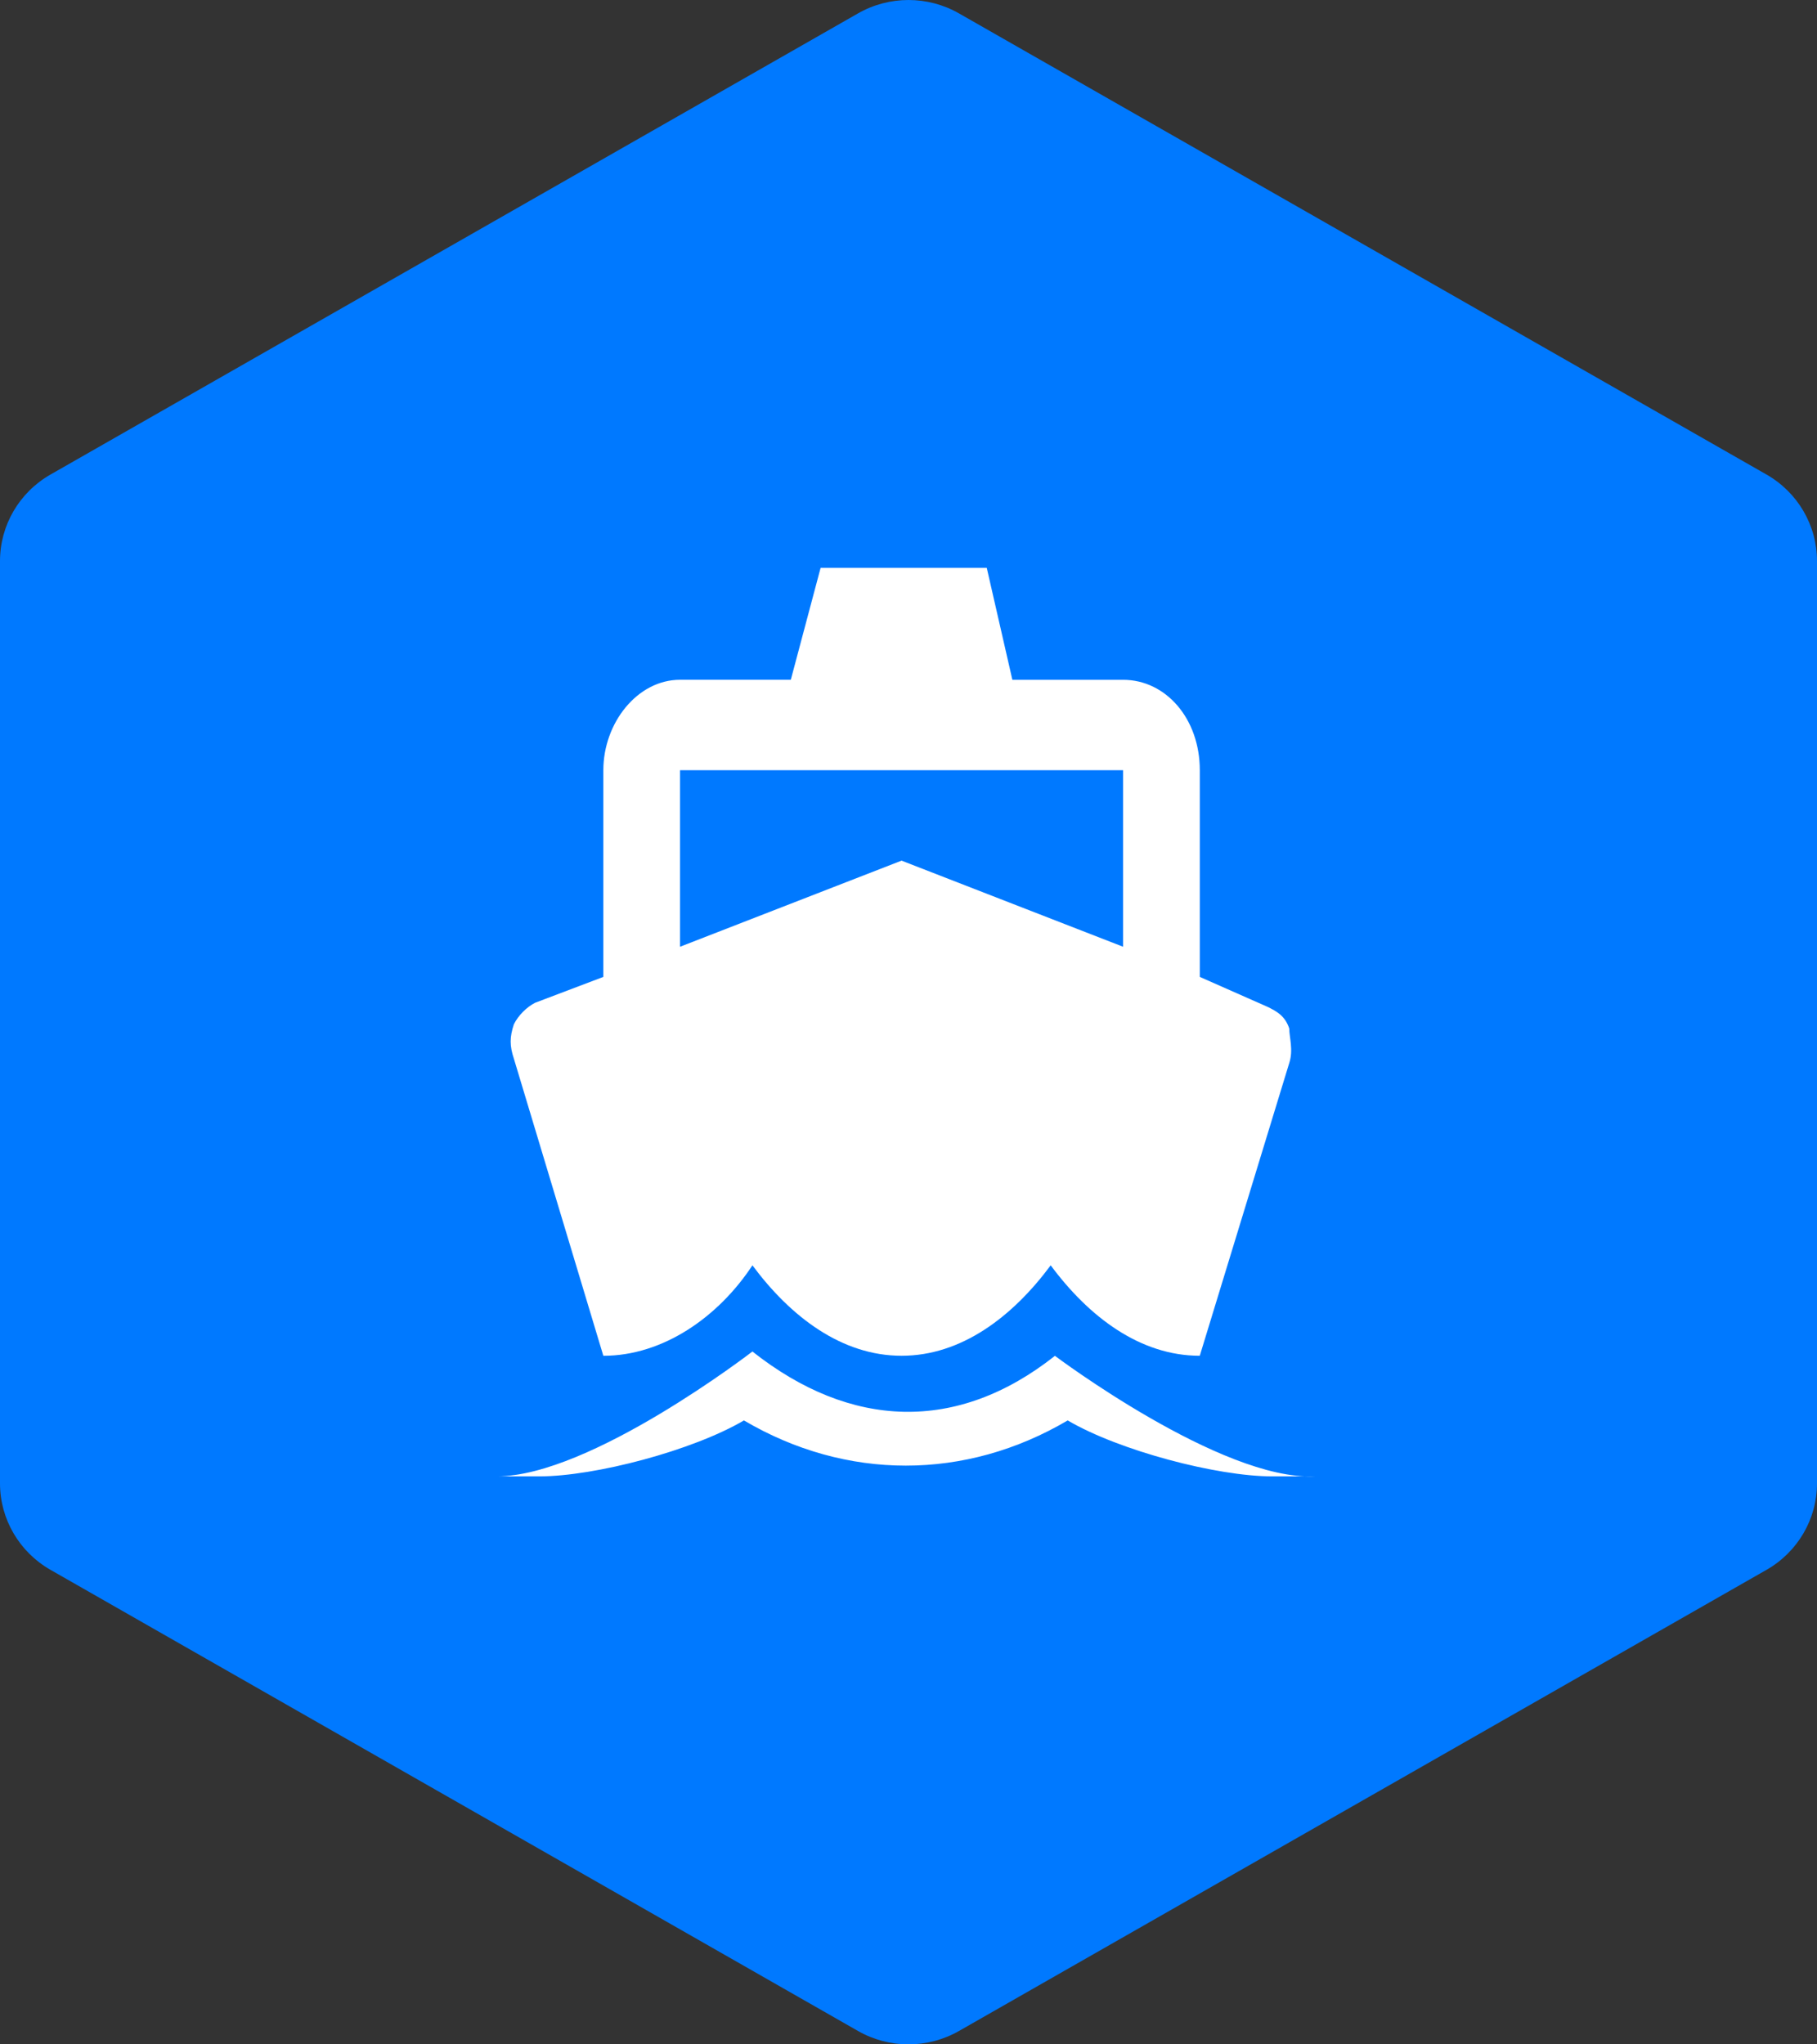
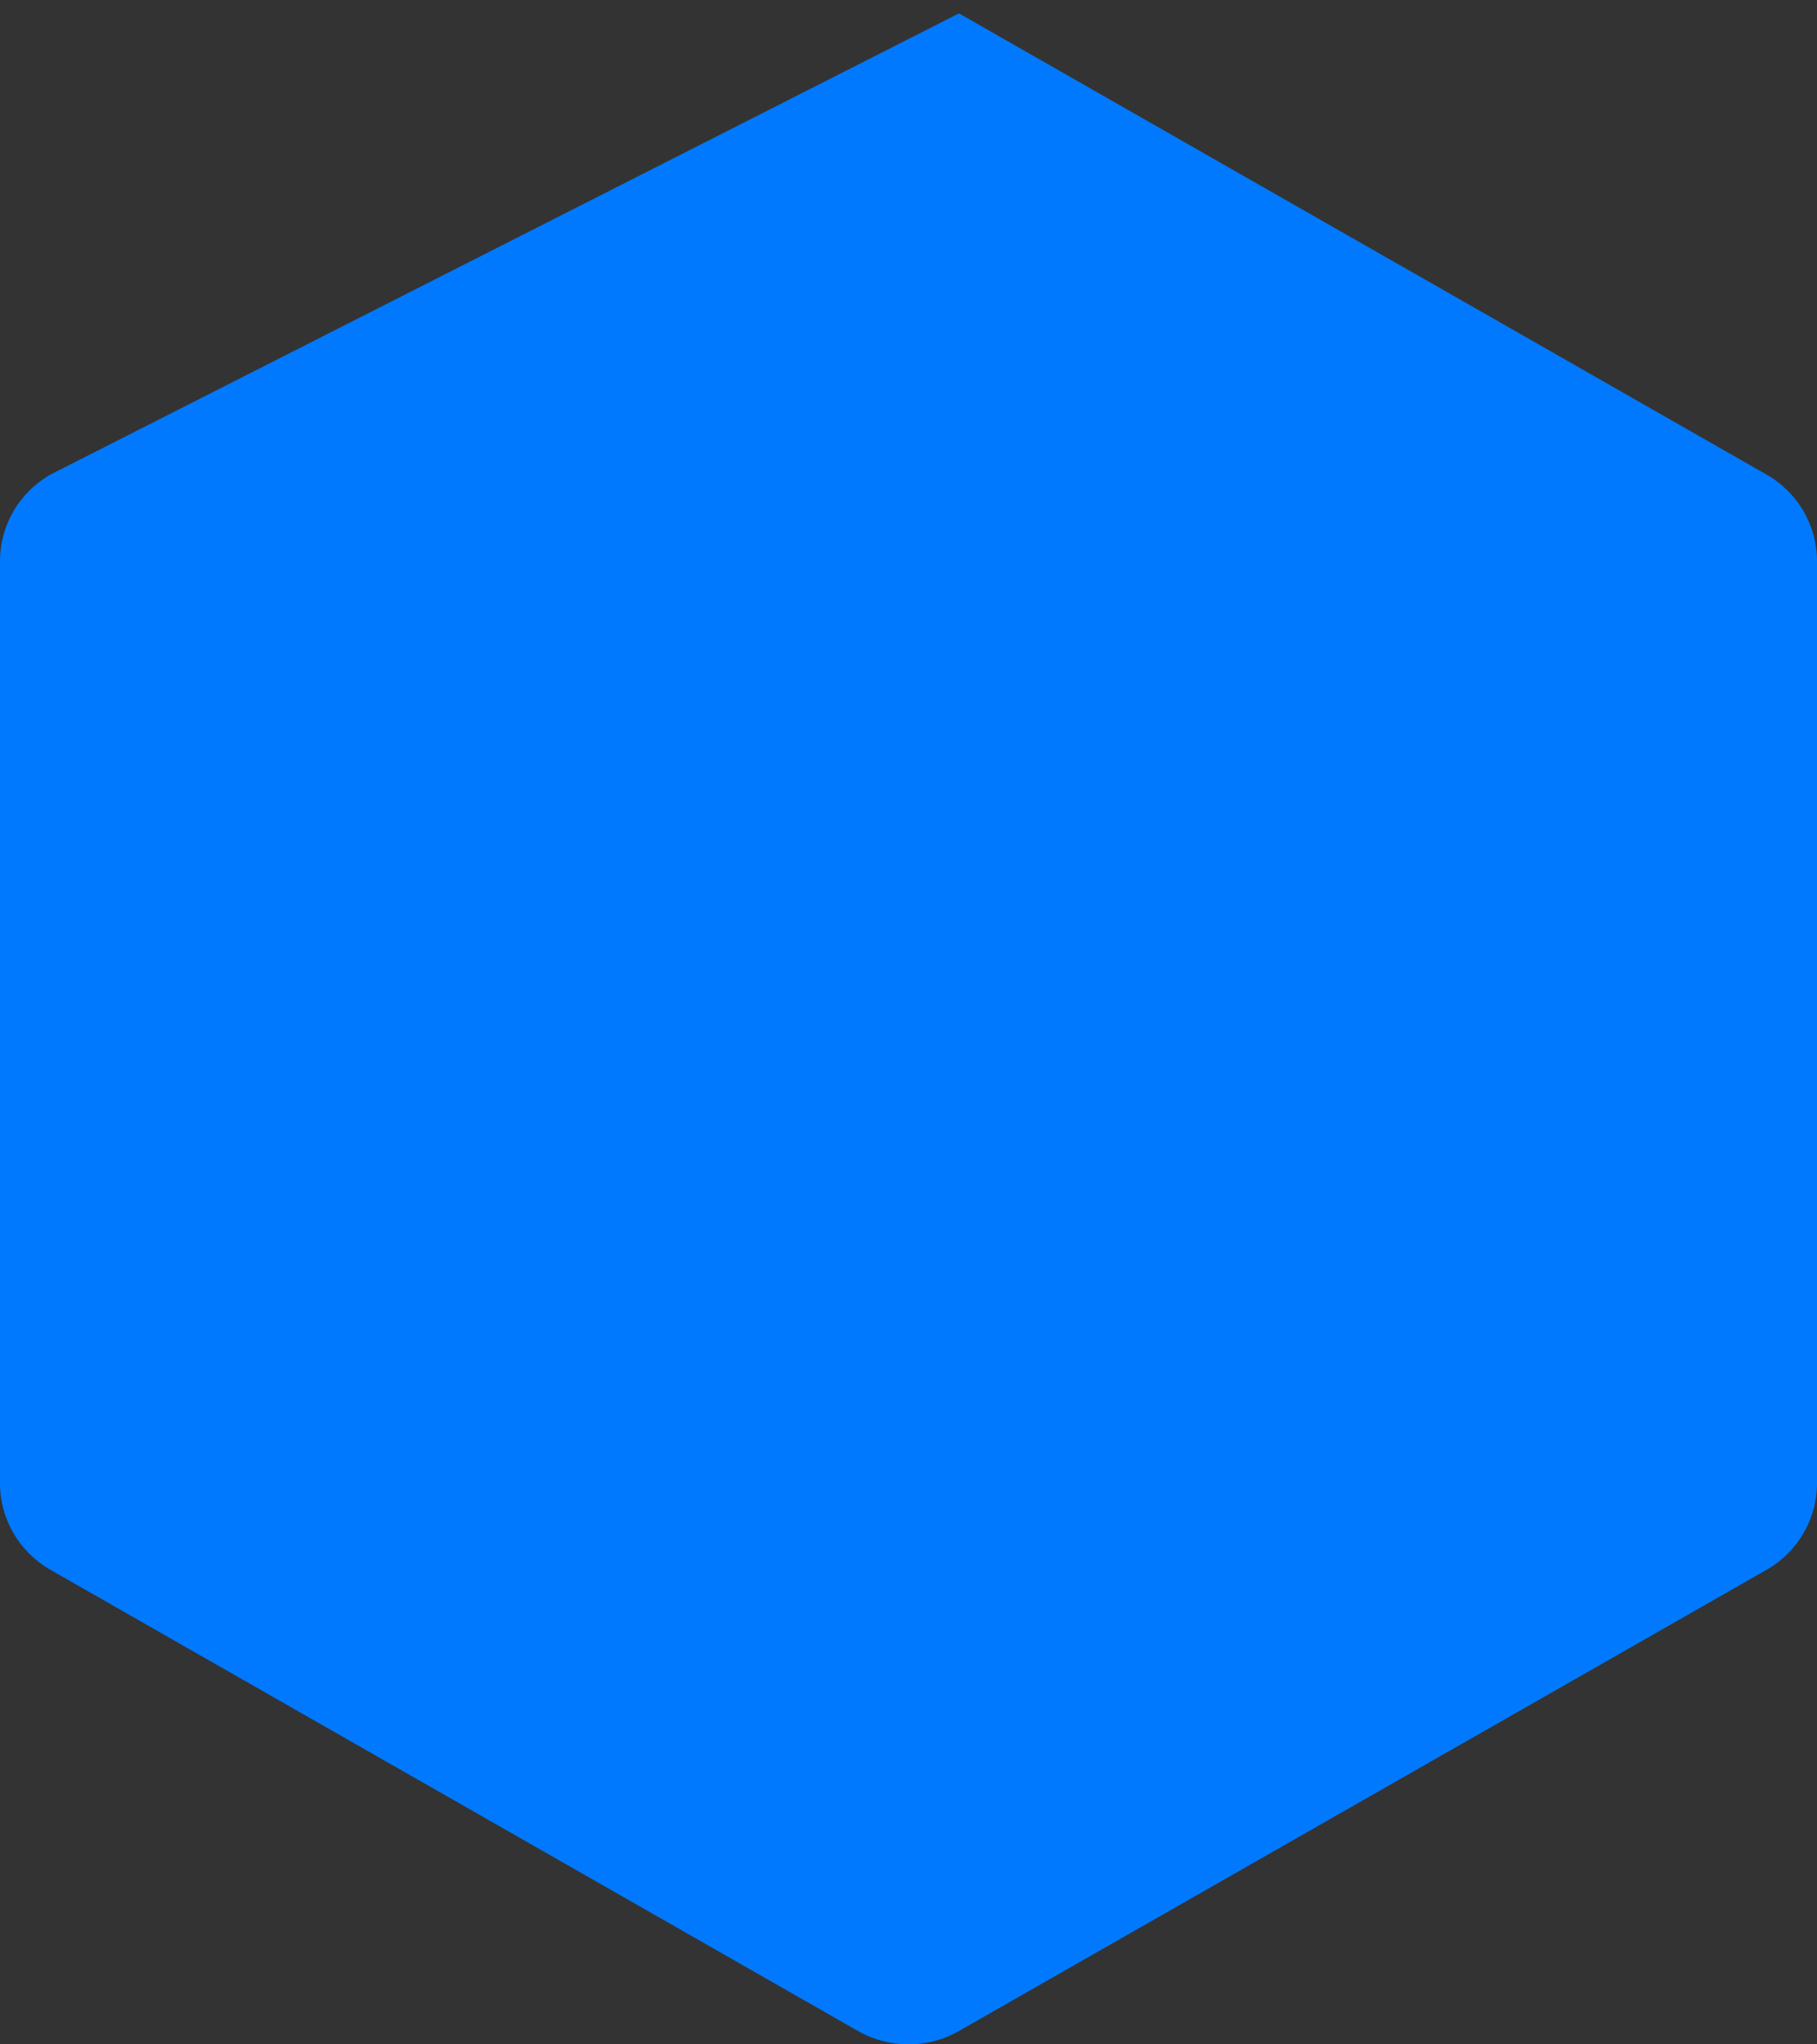
<svg xmlns="http://www.w3.org/2000/svg" width="128px" height="144px" viewBox="0 0 128 144" version="1.1">
  <rect x="0" y="0" width="128" height="144" fill="#333333" stroke="none" />
  <title>05</title>
  <g id="我们" stroke="none" stroke-width="1" fill="none" fill-rule="evenodd">
    <g id="公司简介" transform="translate(-1404, -4058)">
      <g id="编组-4" transform="translate(0, 3818)">
        <g id="05" transform="translate(1404, 240)">
-           <path d="M128,104.484 L128,39.517 C128,37.005 126.644,34.683 124.444,33.426 L67.556,0.943 C65.355,-0.314 62.645,-0.314 60.444,0.943 L3.556,33.426 C1.356,34.683 0,37.005 0,39.517 L0,104.484 C0,106.997 1.356,109.318 3.556,110.575 L60.444,143.058 C62.645,144.314 65.355,144.314 67.556,143.058 L124.444,110.575 C126.644,109.318 128,106.997 128,104.484" id="Fill-1" fill="#0079FF" />
-           <path d="M74.317,95.501 C67.415,100.961 59.911,100.654 53.005,95.197 C53.005,95.197 41.6,103.992 35,103.992 L38,103.992 C41.903,103.992 48.805,102.173 52.406,100.051 C59.611,104.297 68.012,104.297 75.214,100.051 C78.818,102.171 85.72,103.992 89.621,103.992 L92.62,103.992 C86.018,104.297 74.315,95.501 74.315,95.501 M47.904,54.253 L79.118,54.253 L79.118,66.687 L63.511,60.621 L47.904,66.687 L47.904,54.253 M42.503,95.499 C46.705,95.499 50.607,92.77 53.005,89.127 C55.709,92.767 59.307,95.497 63.511,95.497 C67.712,95.497 71.314,92.767 74.017,89.127 C76.716,92.767 80.319,95.497 84.519,95.497 L90.823,74.874 C91.123,73.966 90.823,73.054 90.823,72.448 C90.523,71.538 89.921,71.234 89.323,70.933 L84.521,68.811 L84.521,54.253 C84.521,50.613 82.123,47.884 79.12,47.884 L71.317,47.884 L69.513,40 L57.808,40 L55.709,47.882 L47.904,47.882 C44.905,47.882 42.503,50.918 42.503,54.253 L42.503,68.811 L37.7,70.631 C37.1,70.933 36.501,71.54 36.201,72.147 C35.899,73.057 35.899,73.662 36.201,74.572 L42.503,95.499" id="Fill-1" fill="#FFFFFF" />
+           <path d="M128,104.484 L128,39.517 C128,37.005 126.644,34.683 124.444,33.426 L67.556,0.943 L3.556,33.426 C1.356,34.683 0,37.005 0,39.517 L0,104.484 C0,106.997 1.356,109.318 3.556,110.575 L60.444,143.058 C62.645,144.314 65.355,144.314 67.556,143.058 L124.444,110.575 C126.644,109.318 128,106.997 128,104.484" id="Fill-1" fill="#0079FF" />
        </g>
      </g>
    </g>
  </g>
</svg>